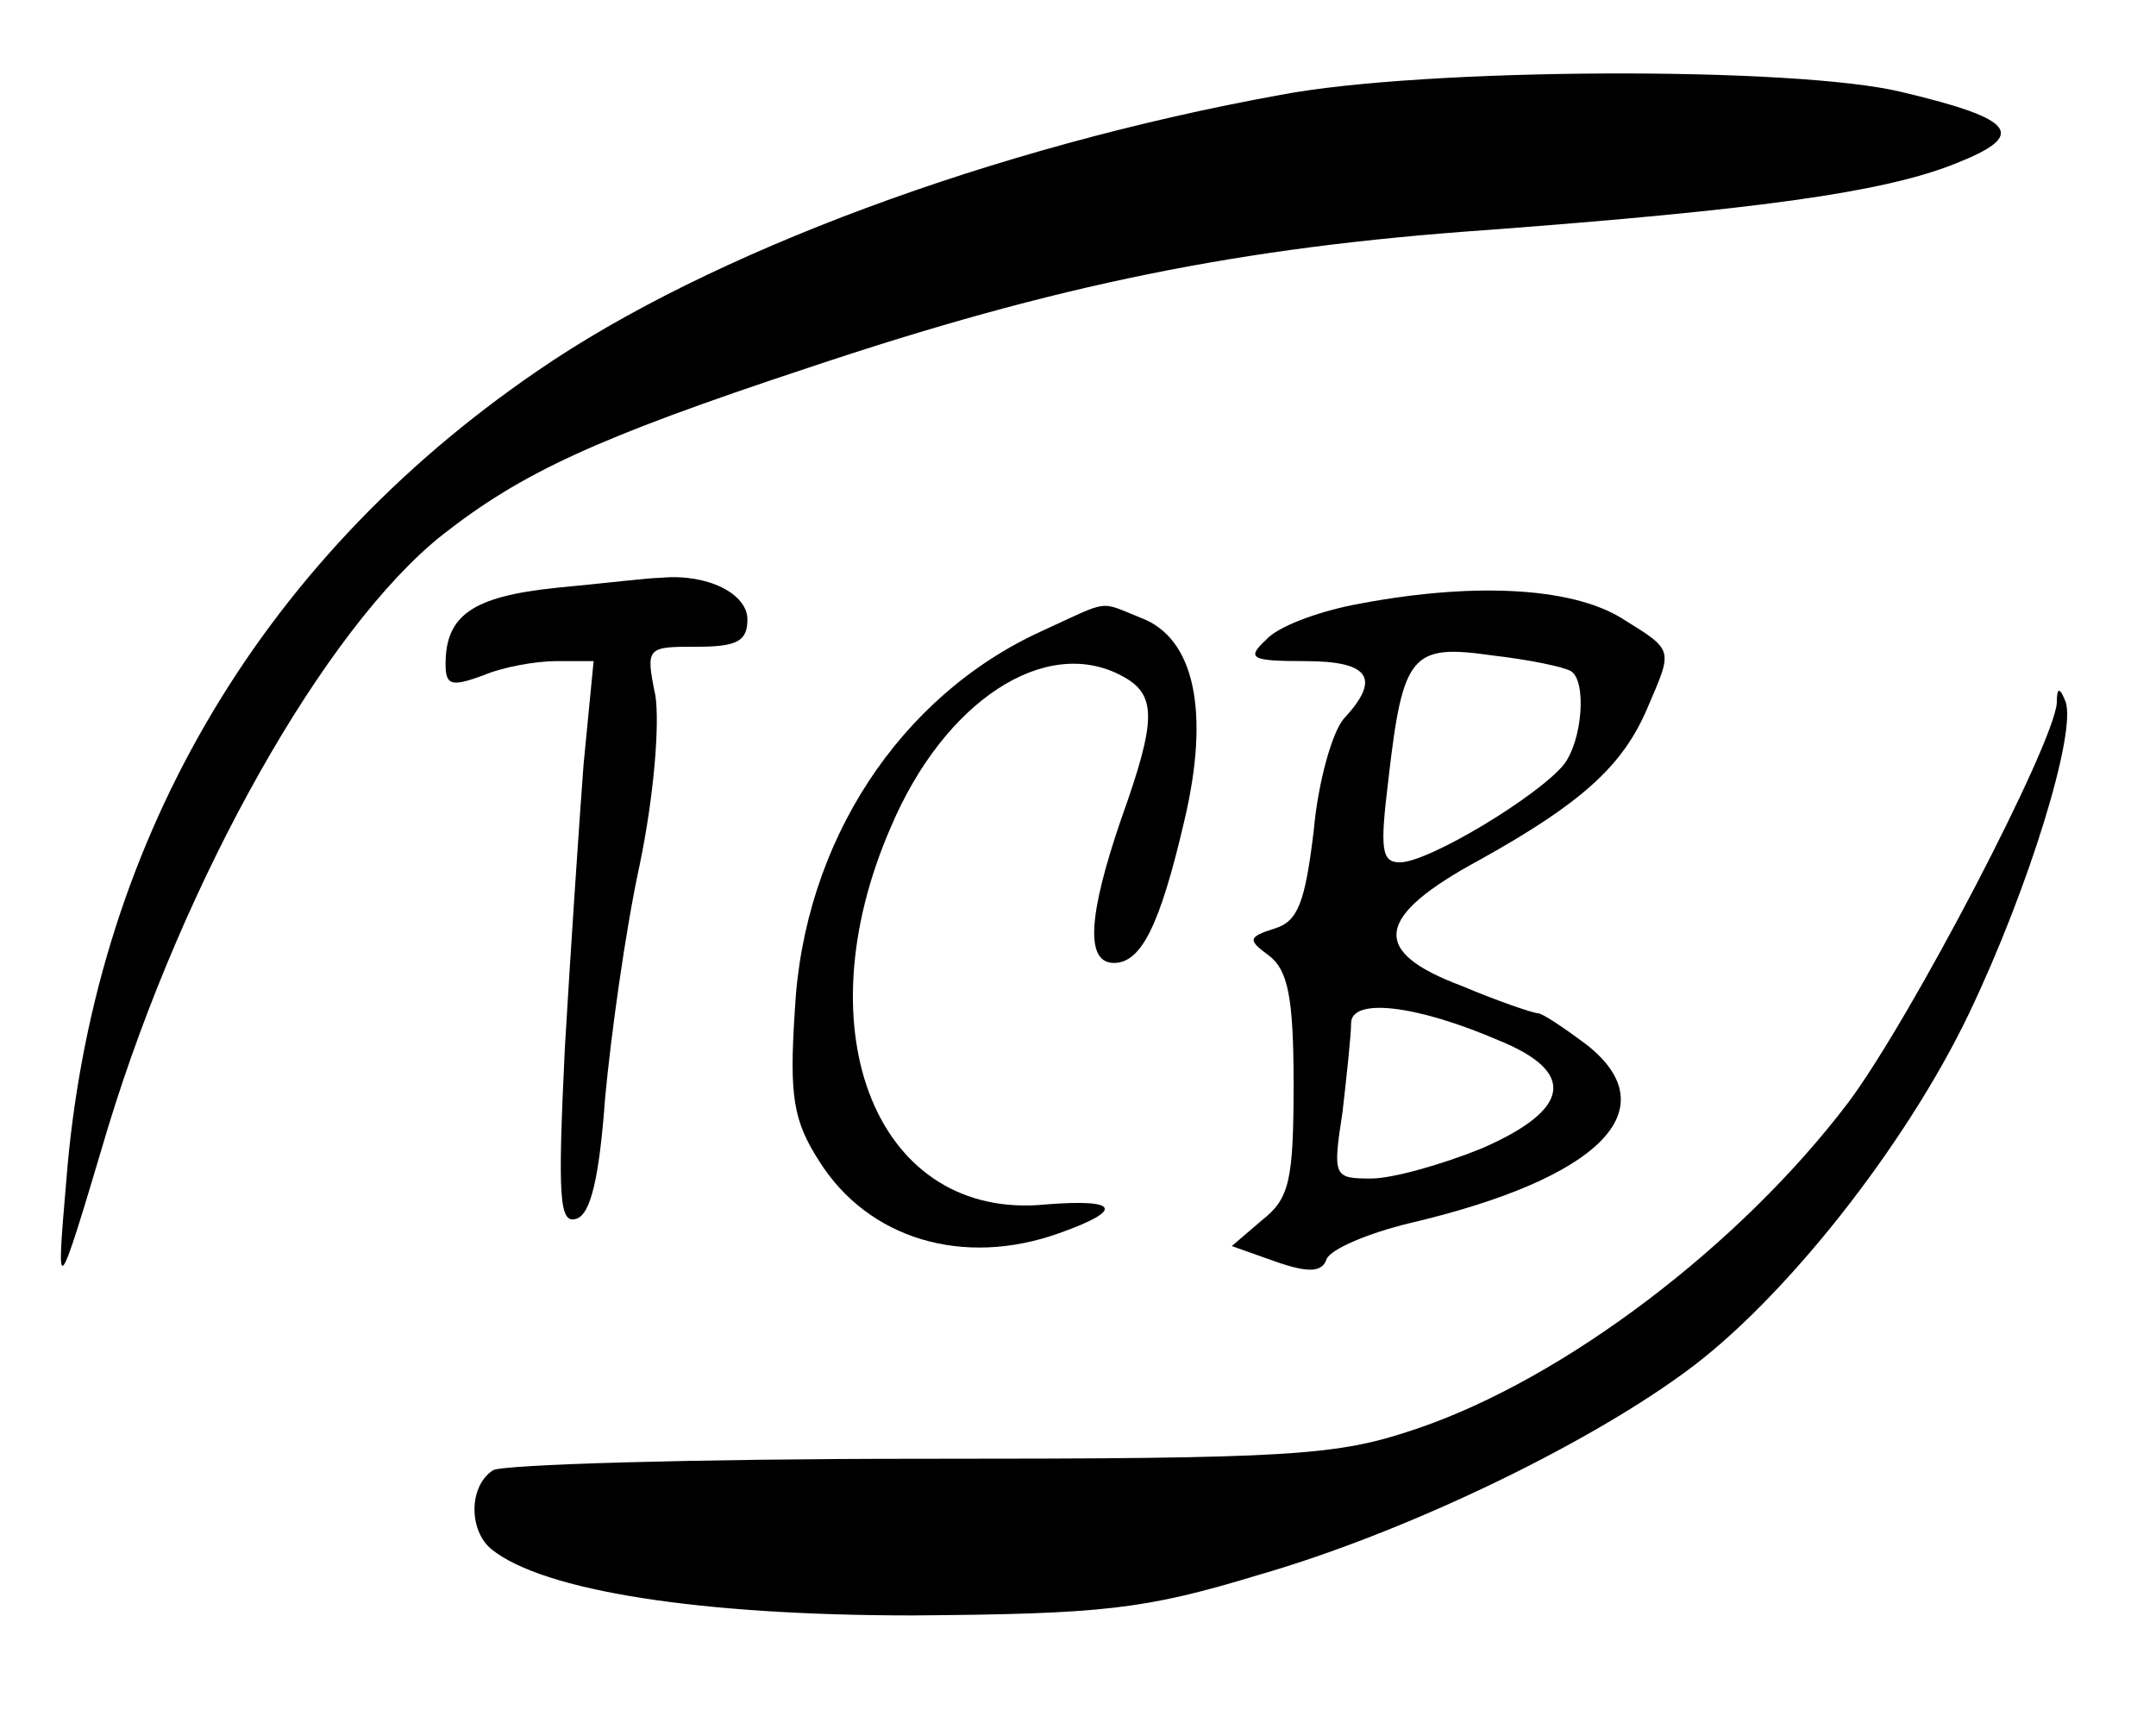
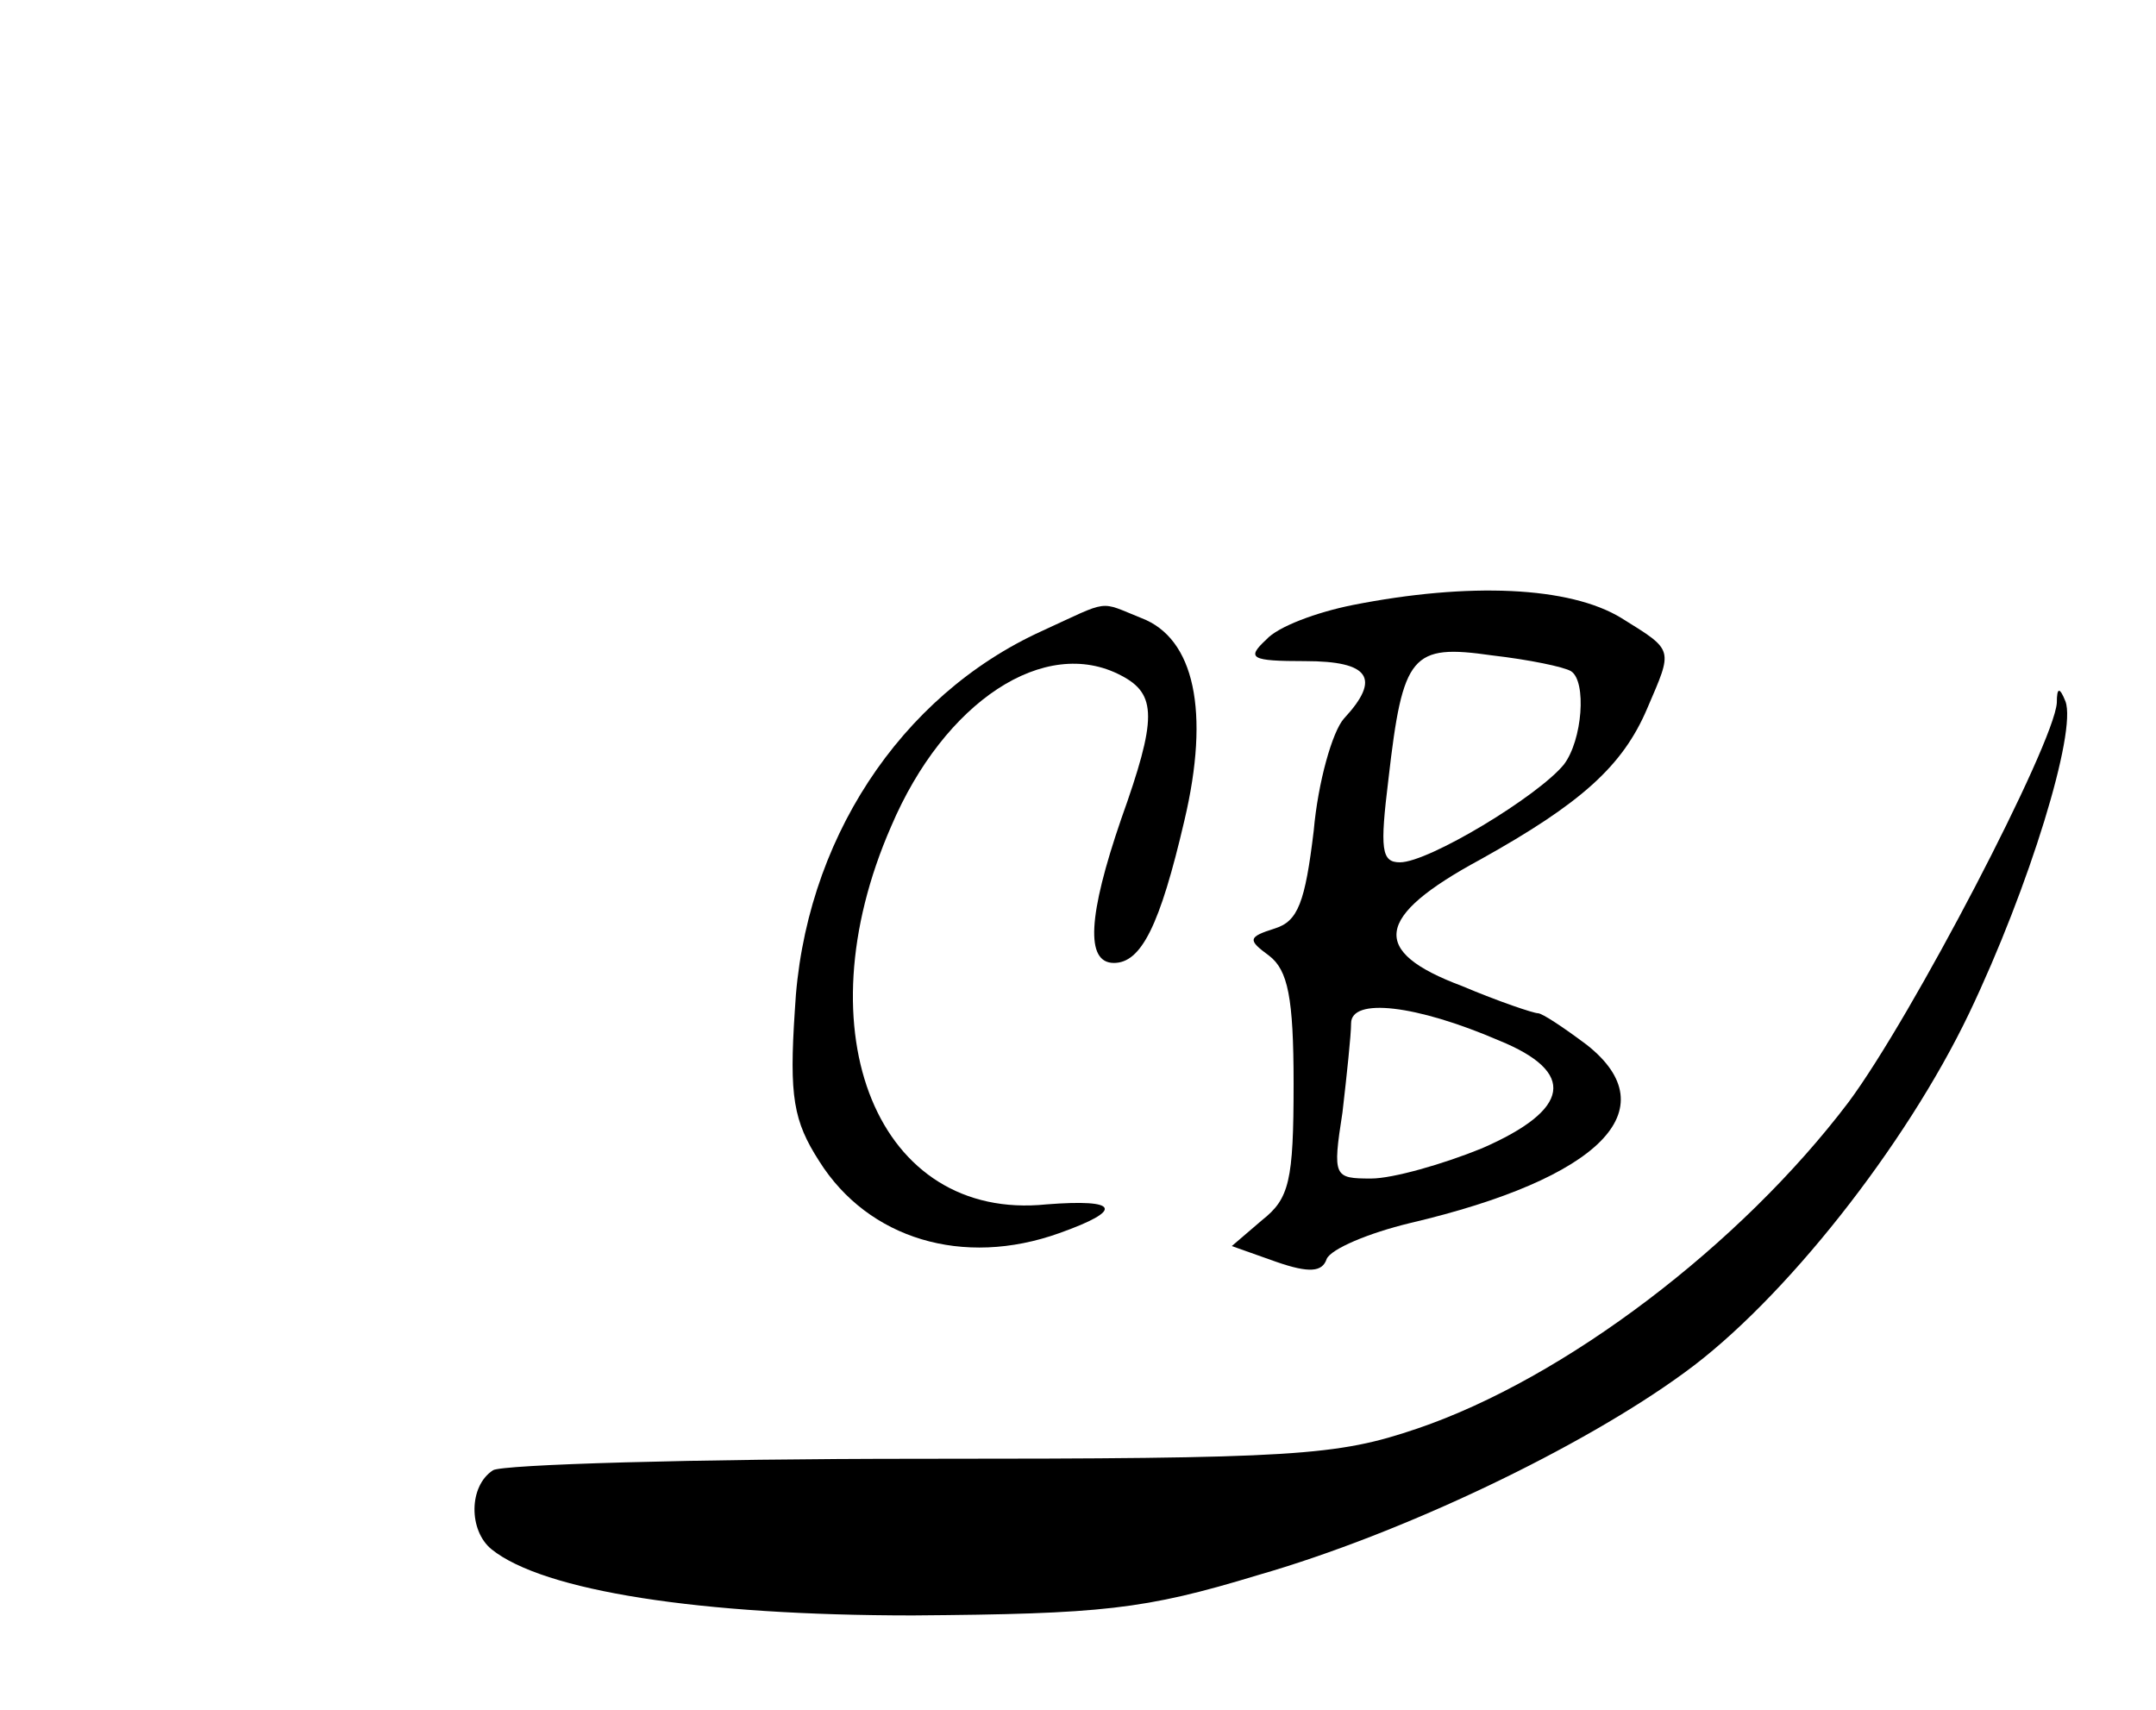
<svg xmlns="http://www.w3.org/2000/svg" width="150pt" height="119pt" viewBox="0 0 150 119" preserveAspectRatio="xMidYMid meet">
  <g transform="translate(0,119) scale(0.1,-0.1)" fill="#000000" stroke="none">
-     <path d="M891 1124 c-199 -36 -398 -110 -517 -192 -196 -134 -310 -332 -328 -565 -7 -82 -7 -83 29 38 53 174 151 348 233 413 55 43 106 67 254 116 173 58 301 84 473 96 186 14 275 26 325 46 51 20 43 31 -37 50 -74 18 -332 17 -432 -2z" />
-     <path d="M387 781 c-58 -6 -77 -19 -77 -53 0 -15 4 -16 26 -8 14 6 37 10 51 10 l26 0 -7 -72 c-3 -40 -9 -129 -13 -197 -5 -104 -4 -123 8 -119 10 3 16 29 20 84 4 43 14 116 24 162 10 48 14 98 11 118 -7 34 -6 34 29 34 28 0 35 4 35 19 0 18 -28 32 -60 29 -8 0 -41 -4 -73 -7z" />
    <path d="M941 769 c-25 -5 -52 -15 -60 -24 -14 -13 -11 -15 27 -15 45 0 53 -12 27 -40 -8 -9 -18 -44 -21 -78 -6 -50 -11 -63 -27 -68 -19 -6 -19 -8 -4 -19 13 -10 17 -29 17 -89 0 -68 -3 -80 -22 -95 l-21 -18 31 -11 c23 -8 32 -7 35 2 3 7 29 18 58 25 132 31 180 79 123 124 -16 12 -31 22 -34 22 -3 0 -27 8 -53 19 -64 24 -61 48 13 88 70 39 99 65 116 105 18 42 19 40 -18 63 -36 22 -106 25 -187 9z m152 -46 c11 -7 8 -48 -5 -65 -18 -22 -94 -68 -114 -68 -13 0 -14 9 -8 58 10 87 16 94 72 86 26 -3 50 -8 55 -11z m-50 -257 c54 -22 50 -48 -12 -75 -27 -11 -62 -21 -77 -21 -26 0 -27 1 -20 46 3 26 6 54 6 62 0 18 45 13 103 -12z" />
    <path d="M725 751 c-99 -45 -166 -147 -172 -264 -4 -60 -1 -77 17 -105 34 -54 100 -74 167 -50 45 16 42 24 -9 20 -117 -12 -171 119 -108 263 37 87 107 133 160 105 25 -13 25 -30 0 -100 -23 -67 -25 -100 -5 -100 19 0 32 26 49 99 18 76 7 127 -30 141 -30 12 -21 13 -69 -9z" />
    <path d="M1431 701 c-2 -29 -101 -219 -145 -278 -75 -99 -197 -192 -300 -227 -56 -19 -84 -21 -346 -21 -157 0 -291 -4 -297 -8 -17 -11 -17 -42 -1 -55 36 -29 145 -46 293 -46 132 1 161 4 240 28 101 29 226 89 297 141 69 50 154 158 198 250 42 88 75 196 67 217 -4 10 -6 10 -6 -1z" />
  </g>
</svg>